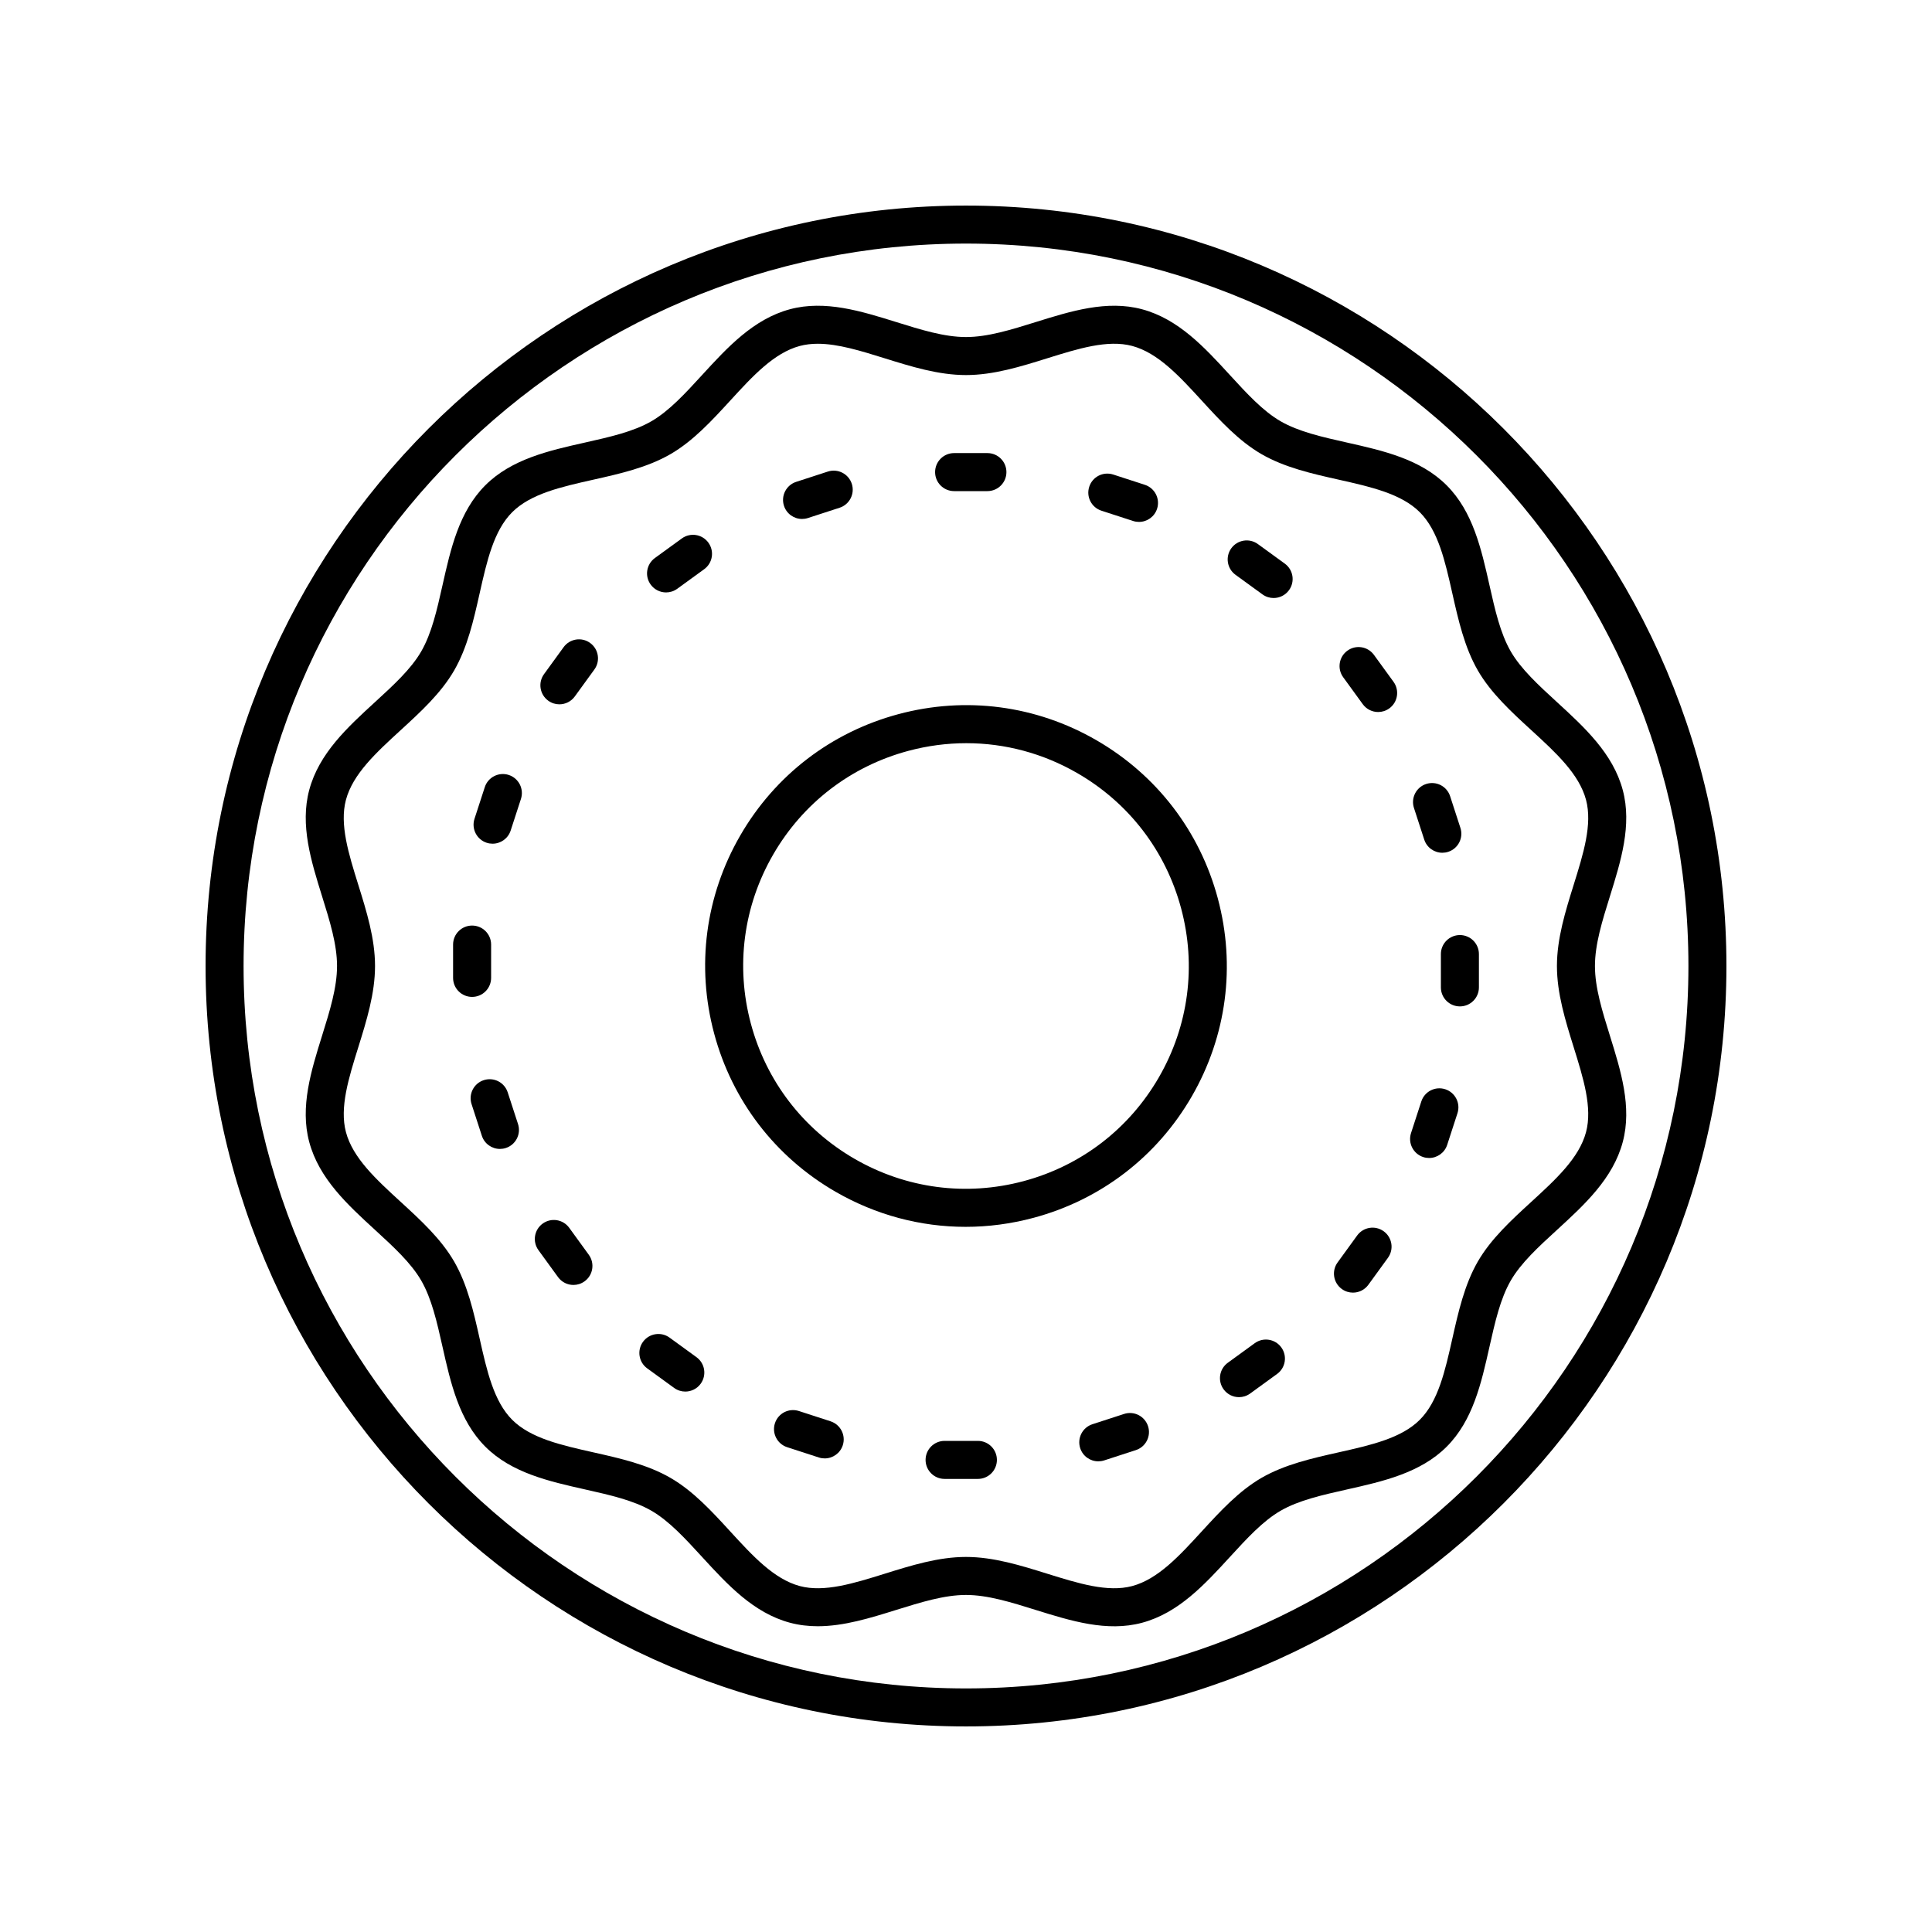
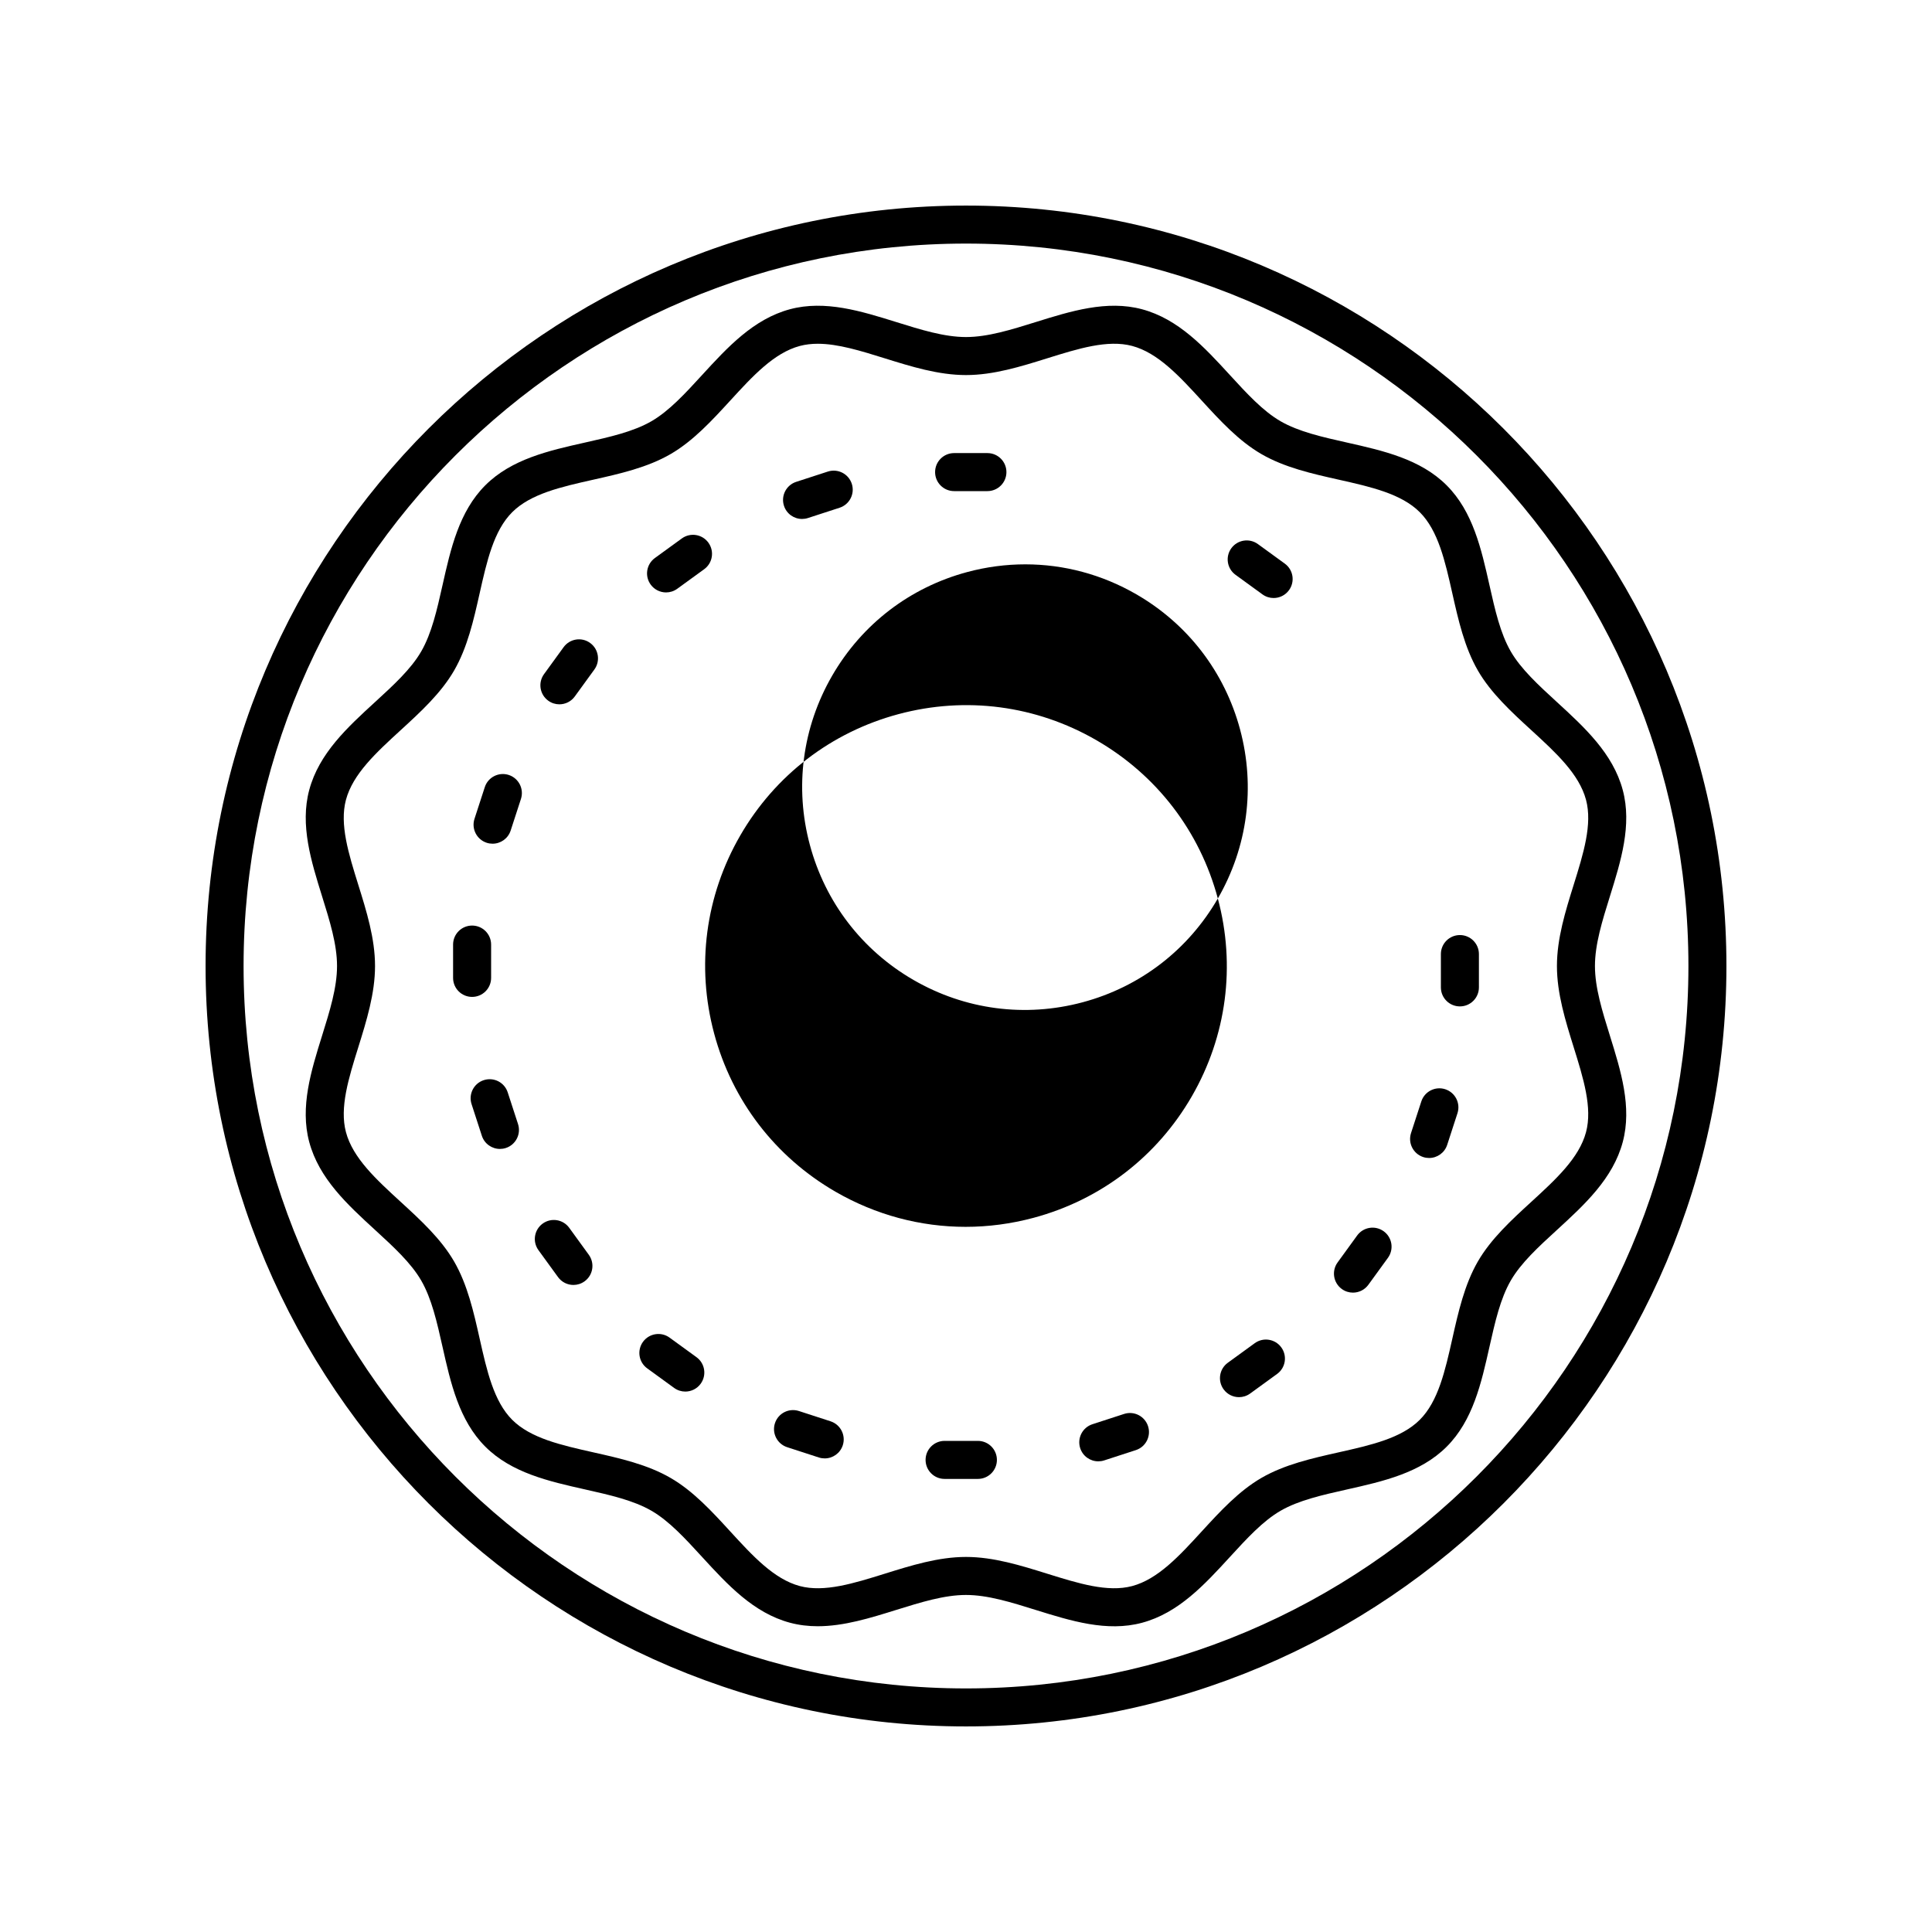
<svg xmlns="http://www.w3.org/2000/svg" fill="#000000" width="800px" height="800px" version="1.1" viewBox="144 144 512 512">
  <g>
-     <path d="m466.74 382.11c-4.777-17.832-16.211-32.727-32.195-41.957-15.98-9.227-34.598-11.68-52.434-6.902-17.828 4.777-32.727 16.211-41.957 32.195-9.227 15.98-11.68 34.602-6.902 52.434 4.777 17.832 16.211 32.727 32.195 41.957 10.648 6.144 22.465 9.289 34.441 9.289 6 0 12.043-0.793 17.996-2.387 17.828-4.777 32.727-16.211 41.957-32.195 9.223-15.98 11.676-34.602 6.898-52.434zm-15.629 47.395c-7.883 13.652-20.609 23.426-35.836 27.504-15.23 4.078-31.137 1.988-44.789-5.898-13.652-7.883-23.418-20.609-27.5-35.836-4.082-15.227-1.984-31.133 5.898-44.785 7.883-13.652 20.609-23.426 35.836-27.504 5.086-1.363 10.246-2.035 15.371-2.035 10.227 0 20.32 2.68 29.418 7.938 13.652 7.883 23.418 20.609 27.5 35.836 4.082 15.223 1.984 31.129-5.898 44.781z" />
+     <path d="m466.74 382.11c-4.777-17.832-16.211-32.727-32.195-41.957-15.98-9.227-34.598-11.68-52.434-6.902-17.828 4.777-32.727 16.211-41.957 32.195-9.227 15.98-11.68 34.602-6.902 52.434 4.777 17.832 16.211 32.727 32.195 41.957 10.648 6.144 22.465 9.289 34.441 9.289 6 0 12.043-0.793 17.996-2.387 17.828-4.777 32.727-16.211 41.957-32.195 9.223-15.98 11.676-34.602 6.898-52.434zc-7.883 13.652-20.609 23.426-35.836 27.504-15.23 4.078-31.137 1.988-44.789-5.898-13.652-7.883-23.418-20.609-27.5-35.836-4.082-15.227-1.984-31.133 5.898-44.785 7.883-13.652 20.609-23.426 35.836-27.504 5.086-1.363 10.246-2.035 15.371-2.035 10.227 0 20.32 2.68 29.418 7.938 13.652 7.883 23.418 20.609 27.5 35.836 4.082 15.223 1.984 31.129-5.898 44.781z" />
    <path d="m400 198.48c-111.12 0-201.52 90.406-201.52 201.52s90.402 201.52 201.52 201.52 201.52-90.406 201.52-201.52c0-111.12-90.402-201.52-201.52-201.52zm0 392.97c-105.56 0-191.45-85.883-191.45-191.45 0-105.56 85.883-191.45 191.45-191.45 105.56 0 191.45 85.883 191.45 191.45-0.004 105.57-85.887 191.45-191.45 191.45z" />
    <path d="m500.95 261.28c-6.582-1.48-12.797-2.875-17.605-5.656-4.68-2.711-8.922-7.336-13.41-12.234-6.695-7.301-13.609-14.848-23.309-17.441-9.293-2.484-18.867 0.508-28.125 3.394-6.551 2.043-12.742 3.977-18.504 3.977-5.766 0-11.953-1.934-18.508-3.981-9.254-2.883-18.824-5.871-28.125-3.394-9.699 2.594-16.617 10.145-23.309 17.445-4.488 4.898-8.73 9.523-13.41 12.234-4.805 2.781-11.02 4.172-17.598 5.652-9.578 2.148-19.477 4.375-26.438 11.336-6.961 6.957-9.184 16.859-11.332 26.434-1.477 6.578-2.875 12.793-5.656 17.598-2.707 4.68-7.332 8.922-12.23 13.406-7.301 6.691-14.855 13.609-17.445 23.312-2.481 9.289 0.508 18.863 3.394 28.129 2.047 6.555 3.977 12.742 3.977 18.504 0 5.762-1.93 11.949-3.977 18.504-2.887 9.266-5.879 18.84-3.394 28.129 2.594 9.699 10.145 16.621 17.445 23.312 4.898 4.492 9.523 8.734 12.23 13.41 2.781 4.809 4.18 11.02 5.656 17.598 2.152 9.574 4.375 19.473 11.336 26.434 6.957 6.957 16.855 9.18 26.43 11.332 6.582 1.48 12.797 2.875 17.605 5.656 4.68 2.711 8.922 7.336 13.41 12.234 6.695 7.301 13.609 14.848 23.309 17.441 2.434 0.648 4.879 0.926 7.34 0.926 6.941 0 13.949-2.188 20.785-4.32 6.551-2.035 12.738-3.969 18.504-3.969s11.953 1.934 18.508 3.981c9.258 2.883 18.836 5.883 28.125 3.394 9.699-2.594 16.617-10.145 23.309-17.445 4.488-4.898 8.73-9.523 13.41-12.234 4.805-2.781 11.02-4.172 17.598-5.652 9.578-2.148 19.477-4.375 26.438-11.336 6.961-6.957 9.184-16.859 11.332-26.434 1.477-6.578 2.875-12.793 5.656-17.598 2.707-4.68 7.332-8.922 12.23-13.406 7.301-6.691 14.855-13.609 17.445-23.312 2.481-9.289-0.508-18.863-3.394-28.129-2.043-6.559-3.977-12.746-3.977-18.508s1.93-11.949 3.977-18.504c2.887-9.266 5.879-18.84 3.394-28.129-2.594-9.699-10.145-16.621-17.445-23.312-4.898-4.492-9.523-8.734-12.23-13.41-2.781-4.809-4.18-11.02-5.656-17.598-2.152-9.574-4.375-19.473-11.336-26.434-6.957-6.961-16.855-9.184-26.43-11.336zm34.699 60.414c3.481 6.016 8.902 10.988 14.148 15.793 6.523 5.977 12.684 11.625 14.516 18.48 1.73 6.477-0.699 14.273-3.277 22.527-2.18 6.988-4.434 14.211-4.434 21.508s2.254 14.52 4.434 21.504c2.574 8.254 5.008 16.055 3.277 22.527-1.832 6.856-7.992 12.5-14.516 18.48-5.242 4.801-10.664 9.77-14.148 15.789-3.551 6.144-5.184 13.41-6.762 20.438-1.922 8.551-3.734 16.629-8.629 21.52-4.894 4.894-12.973 6.711-21.523 8.629-7.027 1.578-14.293 3.211-20.434 6.766-6.016 3.484-10.988 8.906-15.793 14.145-5.977 6.527-11.625 12.688-18.48 14.523-6.477 1.727-14.266-0.707-22.52-3.281-6.988-2.184-14.215-4.438-21.512-4.438-7.301 0-14.523 2.254-21.512 4.438-8.254 2.574-16.051 5.004-22.52 3.281-6.856-1.836-12.504-7.996-18.48-14.52-4.805-5.246-9.773-10.668-15.789-14.145-6.144-3.559-13.414-5.191-20.445-6.769-8.547-1.918-16.621-3.734-21.512-8.625-4.894-4.894-6.707-12.969-8.629-21.52-1.578-7.027-3.211-14.293-6.766-20.438-3.481-6.016-8.902-10.988-14.148-15.793-6.523-5.977-12.684-11.625-14.516-18.48-1.73-6.477 0.699-14.273 3.277-22.527 2.176-6.988 4.43-14.211 4.43-21.504 0-7.297-2.254-14.52-4.434-21.504-2.574-8.254-5.008-16.055-3.277-22.527 1.832-6.856 7.992-12.5 14.516-18.48 5.242-4.801 10.664-9.77 14.148-15.789 3.551-6.144 5.184-13.41 6.762-20.438 1.922-8.551 3.734-16.629 8.629-21.52 4.894-4.894 12.973-6.711 21.523-8.629 7.027-1.578 14.293-3.211 20.434-6.766 6.016-3.484 10.988-8.906 15.793-14.145 5.977-6.527 11.625-12.688 18.48-14.523 1.516-0.402 3.102-0.582 4.75-0.582 5.394 0 11.449 1.891 17.77 3.863 6.992 2.18 14.215 4.434 21.516 4.434s14.523-2.254 21.512-4.438c8.254-2.578 16.039-5.008 22.52-3.281 6.856 1.836 12.504 7.996 18.48 14.52 4.805 5.246 9.773 10.668 15.789 14.145 6.144 3.559 13.414 5.191 20.445 6.769 8.547 1.918 16.621 3.734 21.512 8.625 4.894 4.894 6.707 12.969 8.629 21.52 1.582 7.027 3.215 14.293 6.766 20.438z" />
    <path d="m396.85 274.15h8.824c2.781 0 5.039-2.254 5.039-5.039s-2.254-5.039-5.039-5.039h-8.824c-2.781 0-5.039 2.254-5.039 5.039s2.258 5.039 5.039 5.039z" />
    <path d="m356.55 281.53c0.516 0 1.039-0.078 1.559-0.246l8.391-2.727c2.644-0.859 4.094-3.699 3.234-6.348-0.859-2.641-3.699-4.094-6.348-3.238l-8.391 2.727c-2.644 0.859-4.094 3.699-3.234 6.348 0.688 2.129 2.664 3.484 4.789 3.484z" />
    <path d="m331.73 287.81c-1.637-2.254-4.781-2.75-7.039-1.113l-7.141 5.188c-2.25 1.633-2.75 4.781-1.113 7.035 0.988 1.359 2.523 2.078 4.082 2.078 1.027 0 2.062-0.316 2.957-0.965l7.141-5.188c2.25-1.633 2.75-4.781 1.113-7.035z" />
    <path d="m293.36 315.51-5.188 7.141c-1.637 2.254-1.137 5.402 1.113 7.035 0.895 0.656 1.93 0.965 2.957 0.965 1.559 0 3.094-0.719 4.082-2.078l5.188-7.141c1.637-2.254 1.137-5.402-1.113-7.035-2.25-1.648-5.402-1.137-7.039 1.113z" />
    <path d="m278.82 349.37c-2.644-0.852-5.492 0.59-6.348 3.238l-2.727 8.387c-0.859 2.641 0.59 5.484 3.234 6.348 0.516 0.168 1.043 0.246 1.559 0.246 2.125 0 4.102-1.352 4.793-3.484l2.727-8.387c0.855-2.644-0.59-5.488-3.238-6.348z" />
    <path d="m274.15 403.15v-8.828c0-2.785-2.254-5.039-5.039-5.039-2.781 0-5.039 2.254-5.039 5.039v8.828c0 2.785 2.254 5.039 5.039 5.039 2.781 0 5.039-2.254 5.039-5.039z" />
    <path d="m278.55 433.49c-0.859-2.648-3.676-4.098-6.348-3.238-2.644 0.859-4.094 3.699-3.234 6.348l2.727 8.395c0.691 2.129 2.668 3.484 4.793 3.484 0.516 0 1.039-0.078 1.559-0.246 2.644-0.859 4.094-3.699 3.234-6.348z" />
    <path d="m294.85 469.38c-1.637-2.25-4.781-2.75-7.039-1.113-2.25 1.637-2.75 4.785-1.113 7.039l5.188 7.141c0.988 1.359 2.523 2.078 4.082 2.078 1.027 0 2.062-0.316 2.957-0.965 2.25-1.633 2.75-4.781 1.113-7.035z" />
    <path d="m321.44 498.48c-2.254-1.633-5.398-1.133-7.039 1.113-1.637 2.254-1.137 5.402 1.113 7.035l7.137 5.188c0.895 0.648 1.93 0.965 2.957 0.965 1.559 0 3.094-0.719 4.082-2.078 1.637-2.254 1.137-5.402-1.113-7.035z" />
    <path d="m364.11 520.66-8.395-2.727c-2.656-0.852-5.488 0.59-6.348 3.238s0.59 5.484 3.234 6.348l8.395 2.727c0.52 0.168 1.043 0.246 1.559 0.246 2.125 0 4.102-1.352 4.793-3.484 0.855-2.644-0.594-5.484-3.238-6.348z" />
    <path d="m403.15 525.85h-8.824c-2.781 0-5.039 2.254-5.039 5.039 0 2.785 2.254 5.039 5.039 5.039h8.824c2.781 0 5.039-2.254 5.039-5.039 0-2.785-2.254-5.039-5.039-5.039z" />
    <path d="m441.89 518.71-8.391 2.727c-2.644 0.859-4.094 3.699-3.234 6.348 0.691 2.129 2.668 3.484 4.793 3.484 0.516 0 1.039-0.078 1.559-0.246l8.391-2.727c2.644-0.859 4.094-3.699 3.234-6.348-0.863-2.644-3.691-4.102-6.352-3.238z" />
    <path d="m476.52 499.96-7.141 5.188c-2.25 1.633-2.75 4.781-1.113 7.035 0.988 1.359 2.523 2.078 4.082 2.078 1.027 0 2.062-0.316 2.957-0.965l7.141-5.188c2.25-1.633 2.75-4.781 1.113-7.035-1.637-2.25-4.785-2.75-7.039-1.113z" />
    <path d="m503.66 471.42-5.184 7.141c-1.637 2.254-1.137 5.402 1.113 7.035 0.895 0.656 1.93 0.965 2.957 0.965 1.559 0 3.094-0.719 4.082-2.078l5.188-7.141c1.637-2.254 1.137-5.402-1.113-7.035-2.258-1.645-5.406-1.133-7.043 1.113z" />
    <path d="m527.01 432.66c-2.648-0.859-5.492 0.59-6.348 3.238l-2.727 8.387c-0.859 2.641 0.59 5.484 3.234 6.348 0.516 0.168 1.043 0.246 1.559 0.246 2.125 0 4.102-1.352 4.793-3.484l2.727-8.387c0.855-2.641-0.594-5.484-3.238-6.348z" />
    <path d="m525.85 396.84v8.828c0 2.785 2.254 5.039 5.039 5.039 2.781 0 5.039-2.254 5.039-5.039v-8.828c0-2.785-2.254-5.039-5.039-5.039-2.785 0.004-5.039 2.254-5.039 5.039z" />
-     <path d="m518.71 358.11 2.727 8.395c0.691 2.129 2.668 3.484 4.793 3.484 0.516 0 1.039-0.078 1.559-0.246 2.644-0.859 4.094-3.699 3.234-6.348l-2.727-8.395c-0.855-2.641-3.684-4.098-6.348-3.238-2.648 0.863-4.094 3.699-3.238 6.348z" />
-     <path d="m508.11 317.55c-1.637-2.25-4.781-2.75-7.039-1.113-2.25 1.633-2.75 4.781-1.113 7.035l5.188 7.141c0.988 1.359 2.523 2.078 4.082 2.078 1.027 0 2.062-0.316 2.957-0.965 2.25-1.637 2.746-4.785 1.113-7.039z" />
    <path d="m477.35 288.18c-2.254-1.633-5.402-1.137-7.039 1.113-1.637 2.254-1.137 5.402 1.113 7.035l7.137 5.188c0.895 0.648 1.93 0.965 2.957 0.965 1.559 0 3.094-0.719 4.082-2.078 1.637-2.254 1.137-5.402-1.113-7.035z" />
-     <path d="m435.89 279.34 8.395 2.727c0.52 0.168 1.043 0.246 1.559 0.246 2.125 0 4.102-1.352 4.793-3.484 0.859-2.648-0.59-5.484-3.234-6.348l-8.395-2.727c-2.668-0.852-5.492 0.59-6.348 3.238-0.863 2.648 0.586 5.484 3.231 6.348z" />
  </g>
</svg>